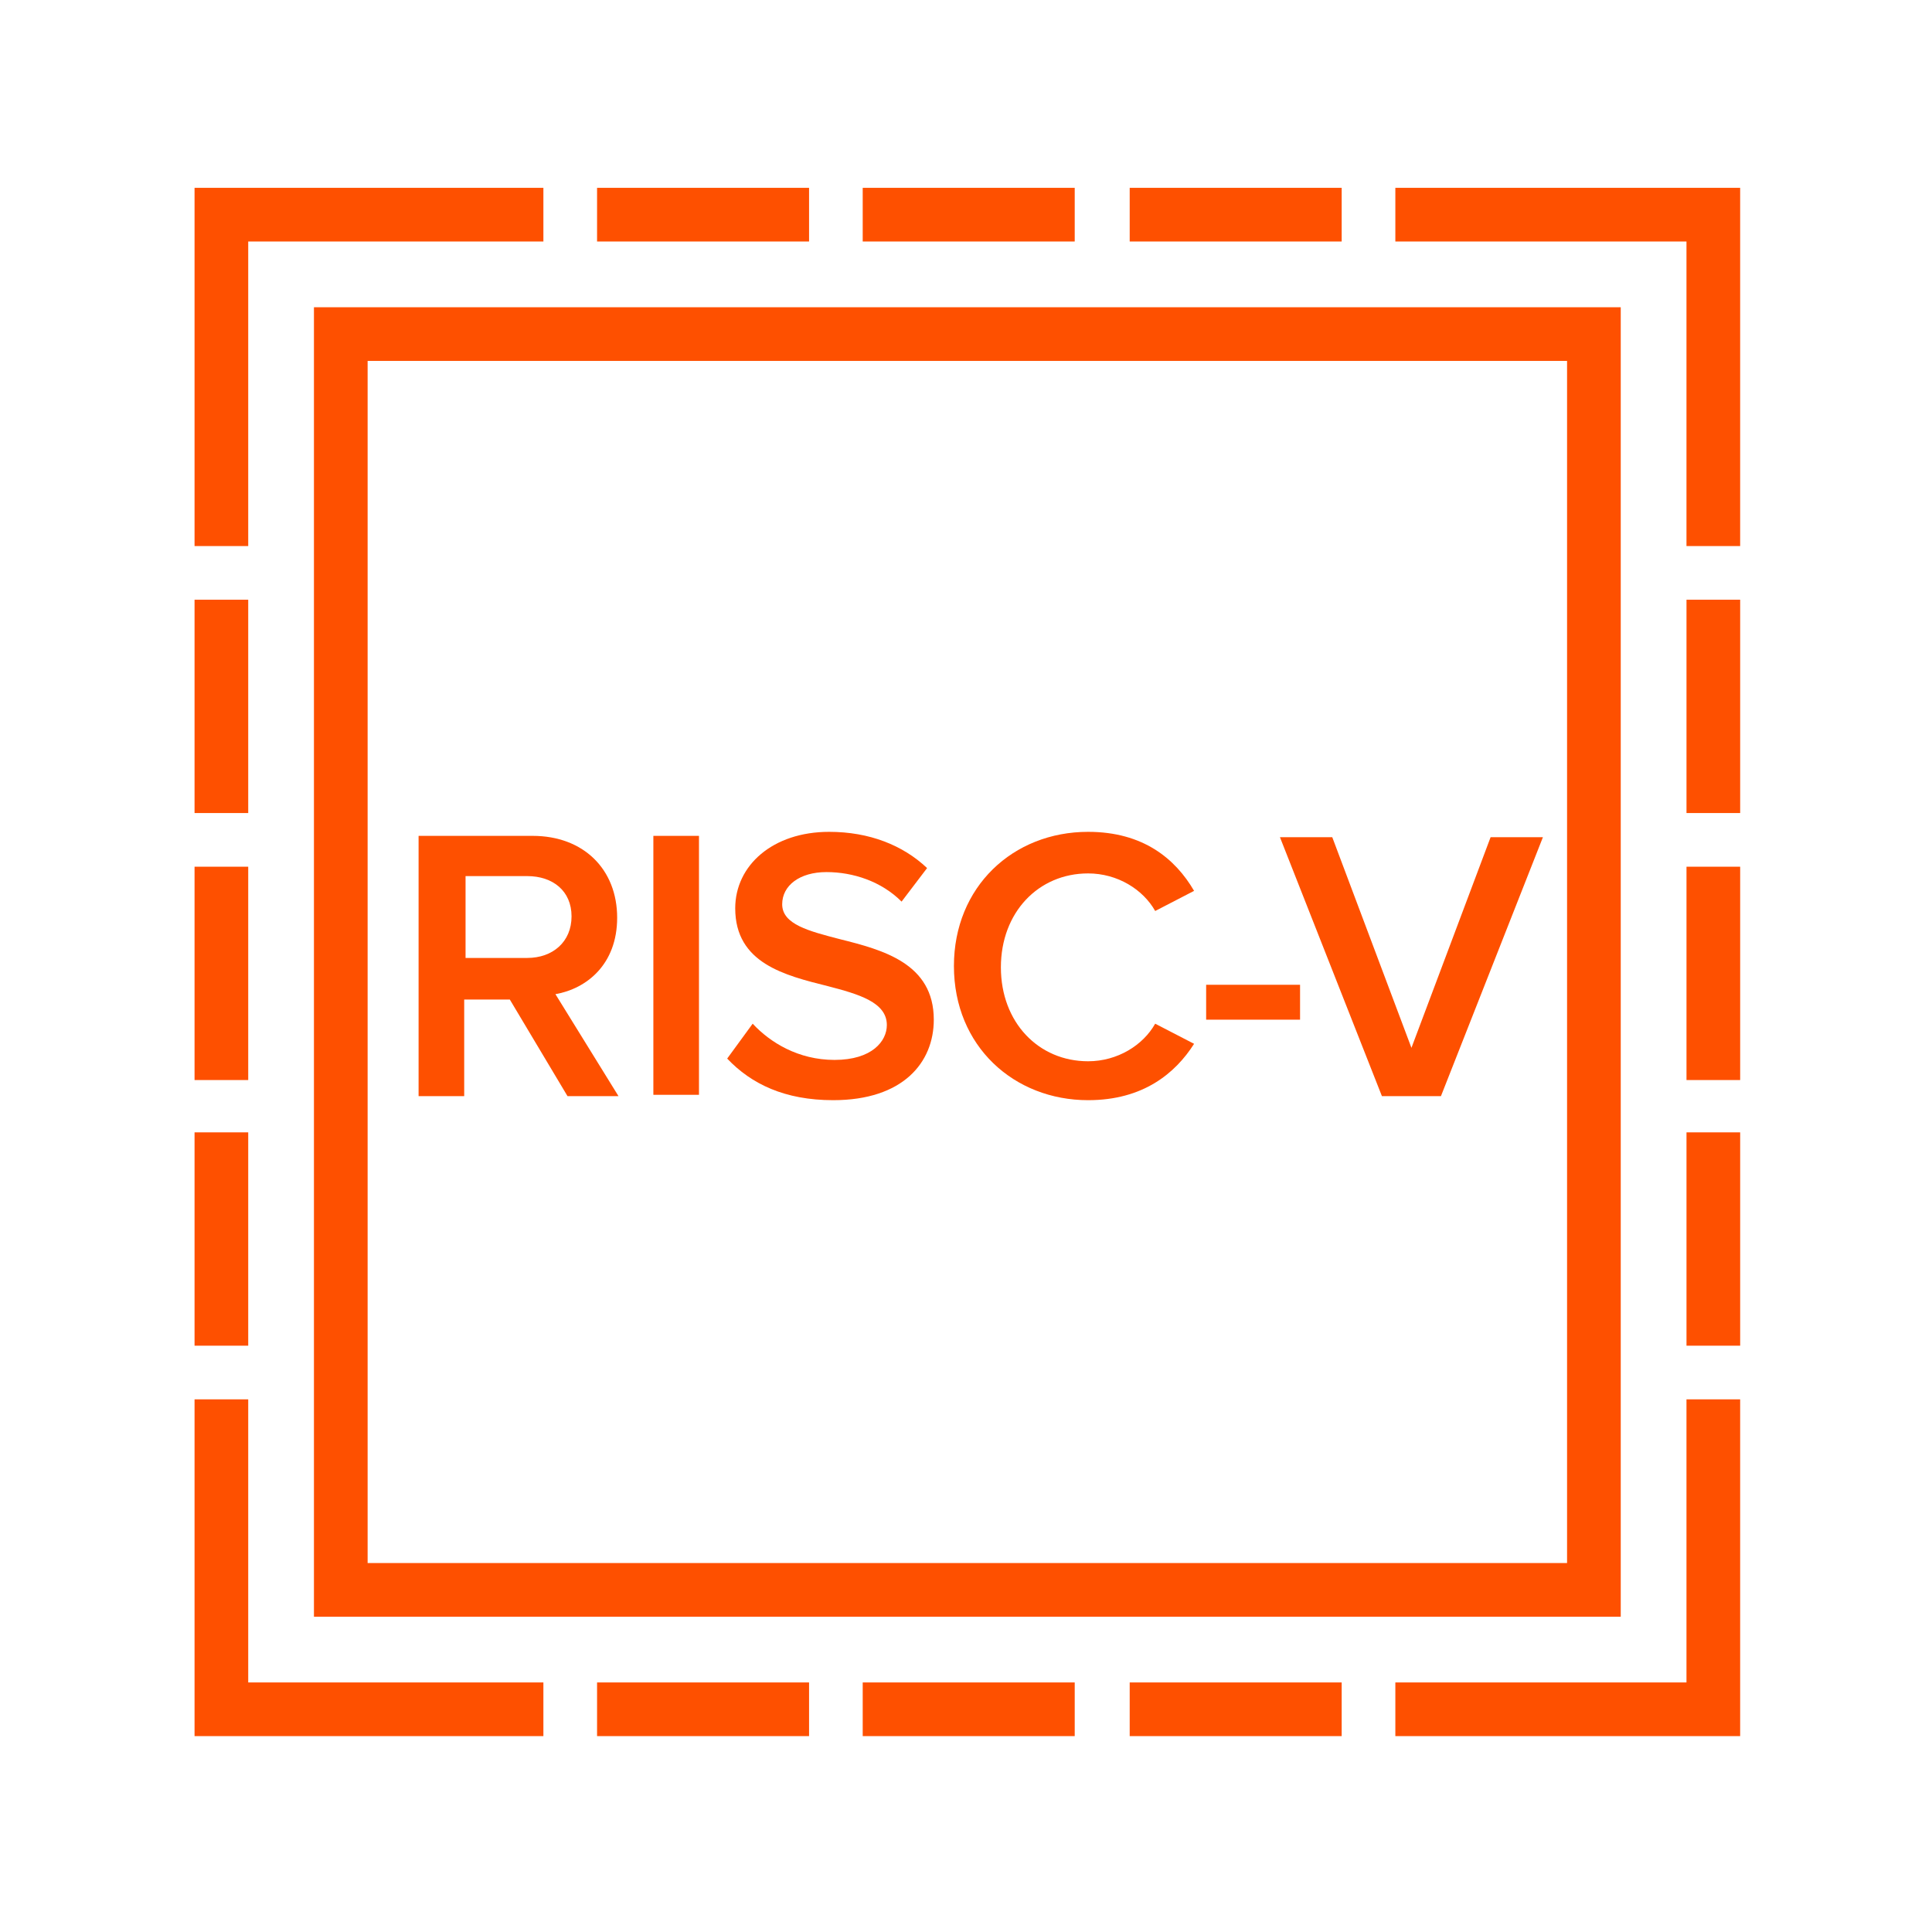
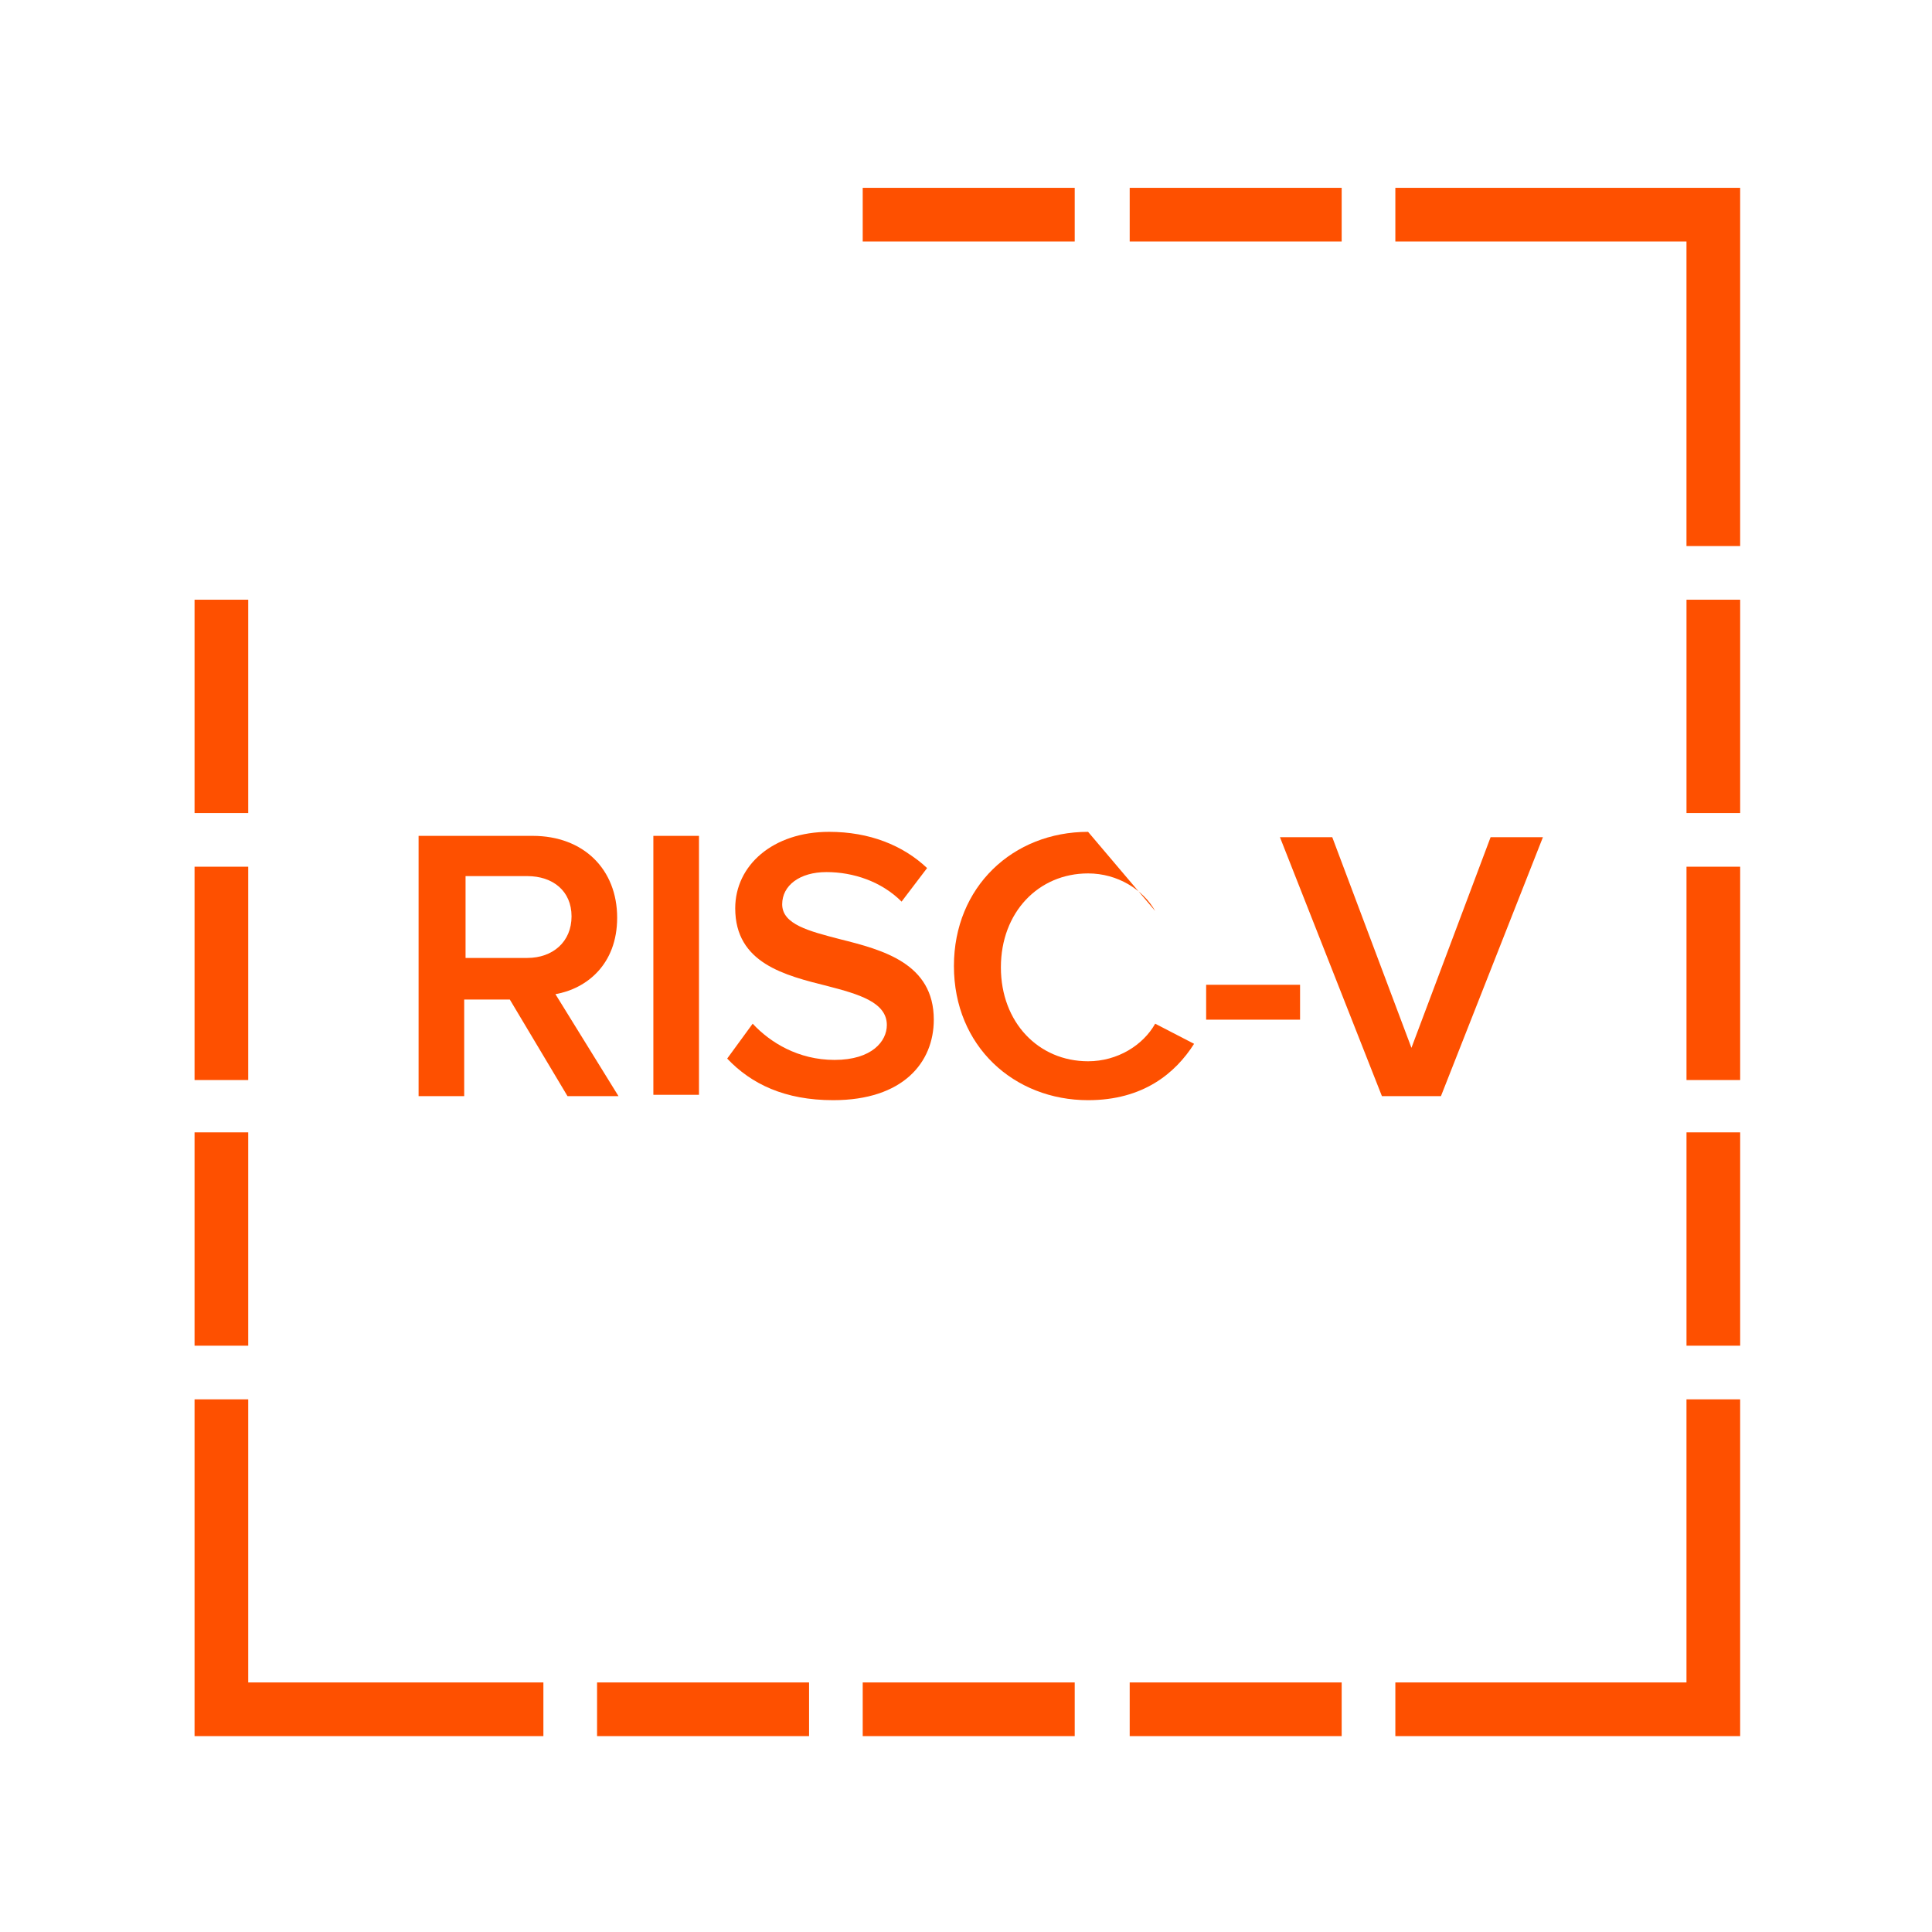
<svg xmlns="http://www.w3.org/2000/svg" width="100" height="100" viewBox="0 0 100 100" fill="none">
  <path d="M12.848 31.041H10.07V42.083H12.848V31.041Z" fill="#FE5000" />
  <path d="M12.848 44.861H10.07V55.903H12.848V44.861Z" fill="#FE5000" />
  <path d="M12.848 58.611H10.07V69.653H12.848V58.611Z" fill="#FE5000" />
  <path d="M12.848 87.083V72.43H10.07V89.861H28.126V87.083H12.848Z" fill="#FE5000" />
  <path d="M41.877 87.083H30.904V89.861H41.877V87.083Z" fill="#FE5000" />
  <path d="M69.445 9.722H58.473V12.5H69.445V9.722Z" fill="#FE5000" />
  <path d="M55.627 9.722H44.654V12.5H55.627V9.722Z" fill="#FE5000" />
  <path d="M87.292 12.5V28.264H90.07V9.722H72.223V12.5H87.292Z" fill="#FE5000" />
-   <path d="M12.848 12.5H28.126V9.722H10.07V28.264H12.848V12.5Z" fill="#FE5000" />
-   <path d="M41.877 9.722H30.904V12.5H41.877V9.722Z" fill="#FE5000" />
  <path d="M87.292 87.083H72.223V89.861H90.07V72.43H87.292V87.083Z" fill="#FE5000" />
  <path d="M55.627 87.083H44.654V89.861H55.627V87.083Z" fill="#FE5000" />
  <path d="M69.445 87.083H58.473V89.861H69.445V87.083Z" fill="#FE5000" />
  <path d="M90.071 58.611H87.293V69.653H90.071V58.611Z" fill="#FE5000" />
  <path d="M90.071 31.041H87.293V42.083H90.071V31.041Z" fill="#FE5000" />
  <path d="M90.071 44.861H87.293V55.903H90.071V44.861Z" fill="#FE5000" />
-   <path d="M83.889 83.681H16.25V15.903H83.889V83.681ZM19.028 80.903H81.111V18.681H19.028V80.903Z" fill="#FE5000" />
  <path d="M29.374 56.736L26.388 51.736H24.027V56.736H21.666V43.264H27.569C30.208 43.264 31.944 45 31.944 47.5C31.944 49.931 30.347 51.181 28.749 51.458L32.013 56.736H29.374ZM27.291 45.347H24.097V49.583H27.291C28.61 49.583 29.583 48.75 29.583 47.431C29.583 46.111 28.61 45.347 27.291 45.347Z" fill="#FE5000" />
  <path d="M33.818 56.736V43.264H36.179V56.667H33.818V56.736Z" fill="#FE5000" />
  <path d="M38.958 52.986C39.861 53.958 41.319 54.861 43.194 54.861C45.139 54.861 45.903 53.889 45.903 53.056C45.903 51.875 44.444 51.458 42.847 51.042C40.625 50.486 38.055 49.861 38.055 47.014C38.055 44.792 40 43.056 42.916 43.056C45 43.056 46.736 43.75 47.986 44.931L46.666 46.667C45.625 45.625 44.166 45.139 42.778 45.139C41.389 45.139 40.486 45.833 40.486 46.806C40.486 47.847 41.875 48.195 43.472 48.611C45.694 49.167 48.333 49.861 48.333 52.778C48.333 55 46.736 56.945 43.125 56.945C40.625 56.945 38.889 56.111 37.639 54.792L38.958 52.986Z" fill="#FE5000" />
-   <path d="M49.375 50C49.375 45.903 52.431 43.056 56.319 43.056C59.167 43.056 60.833 44.445 61.806 46.111L59.792 47.153C59.167 46.042 57.847 45.208 56.319 45.208C53.75 45.208 51.806 47.222 51.806 50.07C51.806 52.917 53.75 54.931 56.319 54.931C57.847 54.931 59.167 54.097 59.792 52.986L61.806 54.028C60.833 55.556 59.167 56.945 56.319 56.945C52.5 56.945 49.375 54.167 49.375 50Z" fill="#FE5000" />
+   <path d="M49.375 50C49.375 45.903 52.431 43.056 56.319 43.056L59.792 47.153C59.167 46.042 57.847 45.208 56.319 45.208C53.75 45.208 51.806 47.222 51.806 50.07C51.806 52.917 53.75 54.931 56.319 54.931C57.847 54.931 59.167 54.097 59.792 52.986L61.806 54.028C60.833 55.556 59.167 56.945 56.319 56.945C52.5 56.945 49.375 54.167 49.375 50Z" fill="#FE5000" />
  <path d="M62.43 52.778V50.972H67.291V52.778H62.43Z" fill="#FE5000" />
  <path d="M71.528 56.736L66.25 43.334H68.958L73.056 54.236L77.153 43.334H79.861L74.583 56.736H71.528Z" fill="#FE5000" />
</svg>